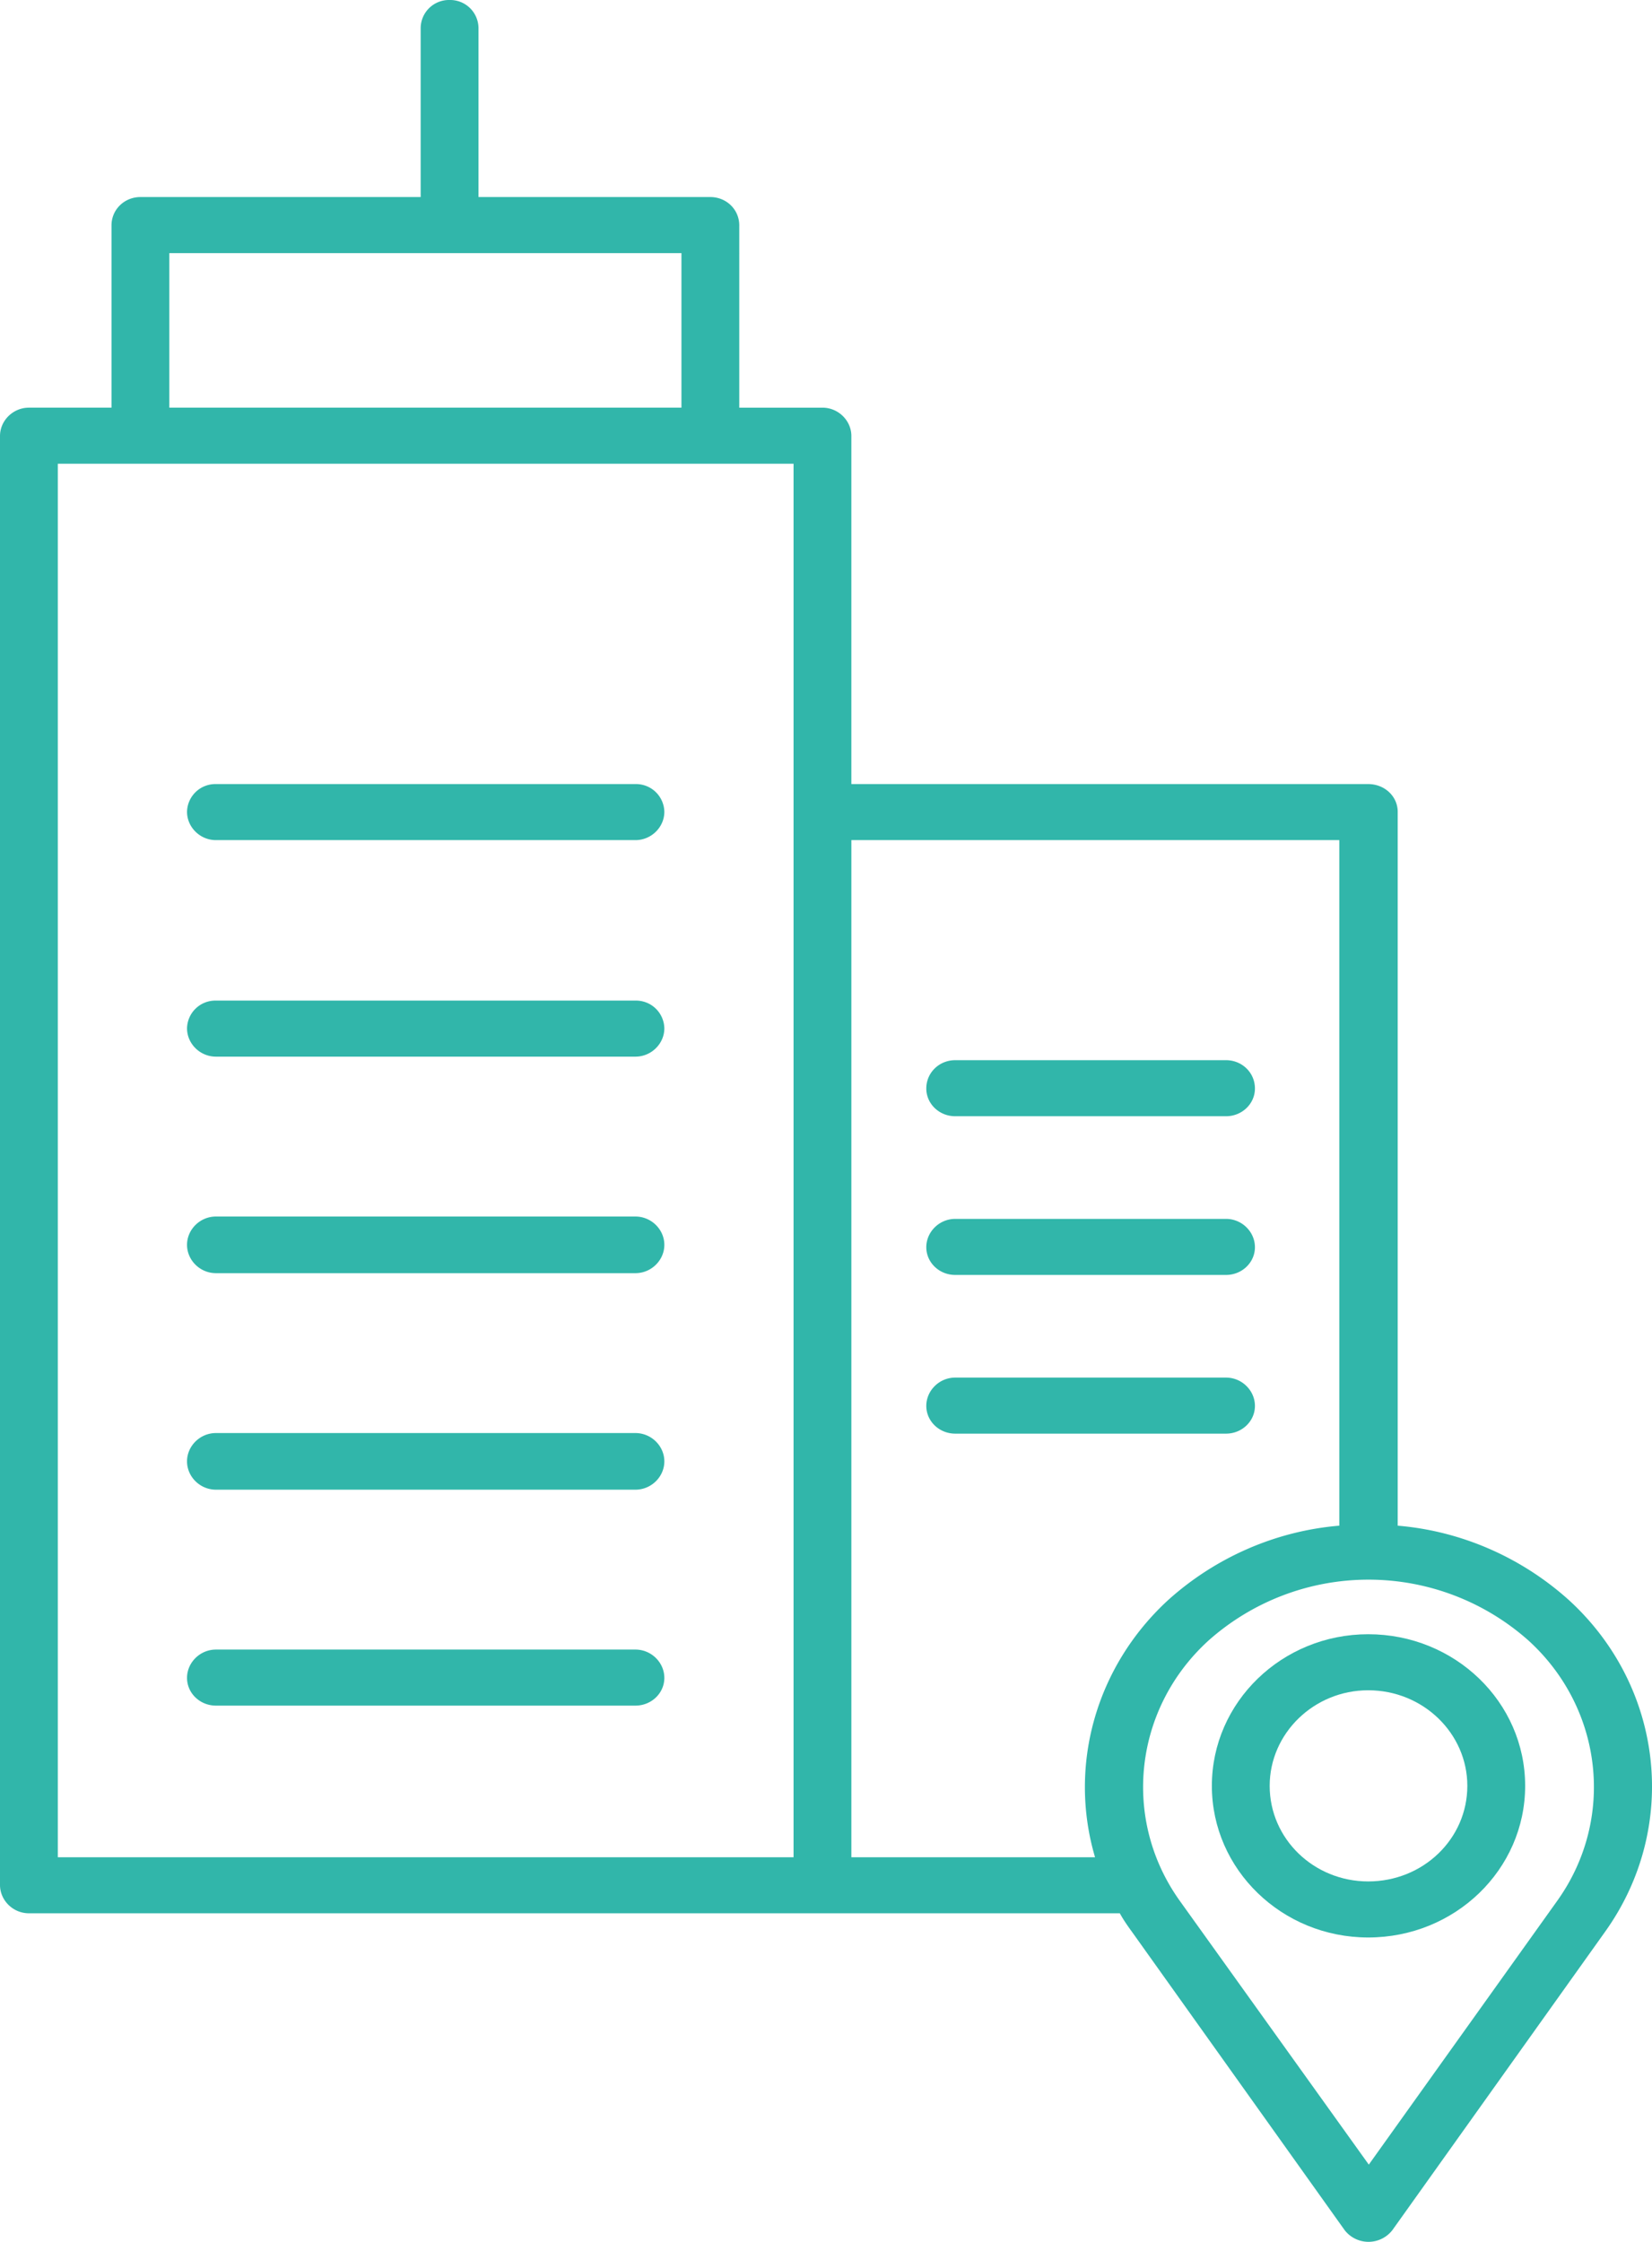
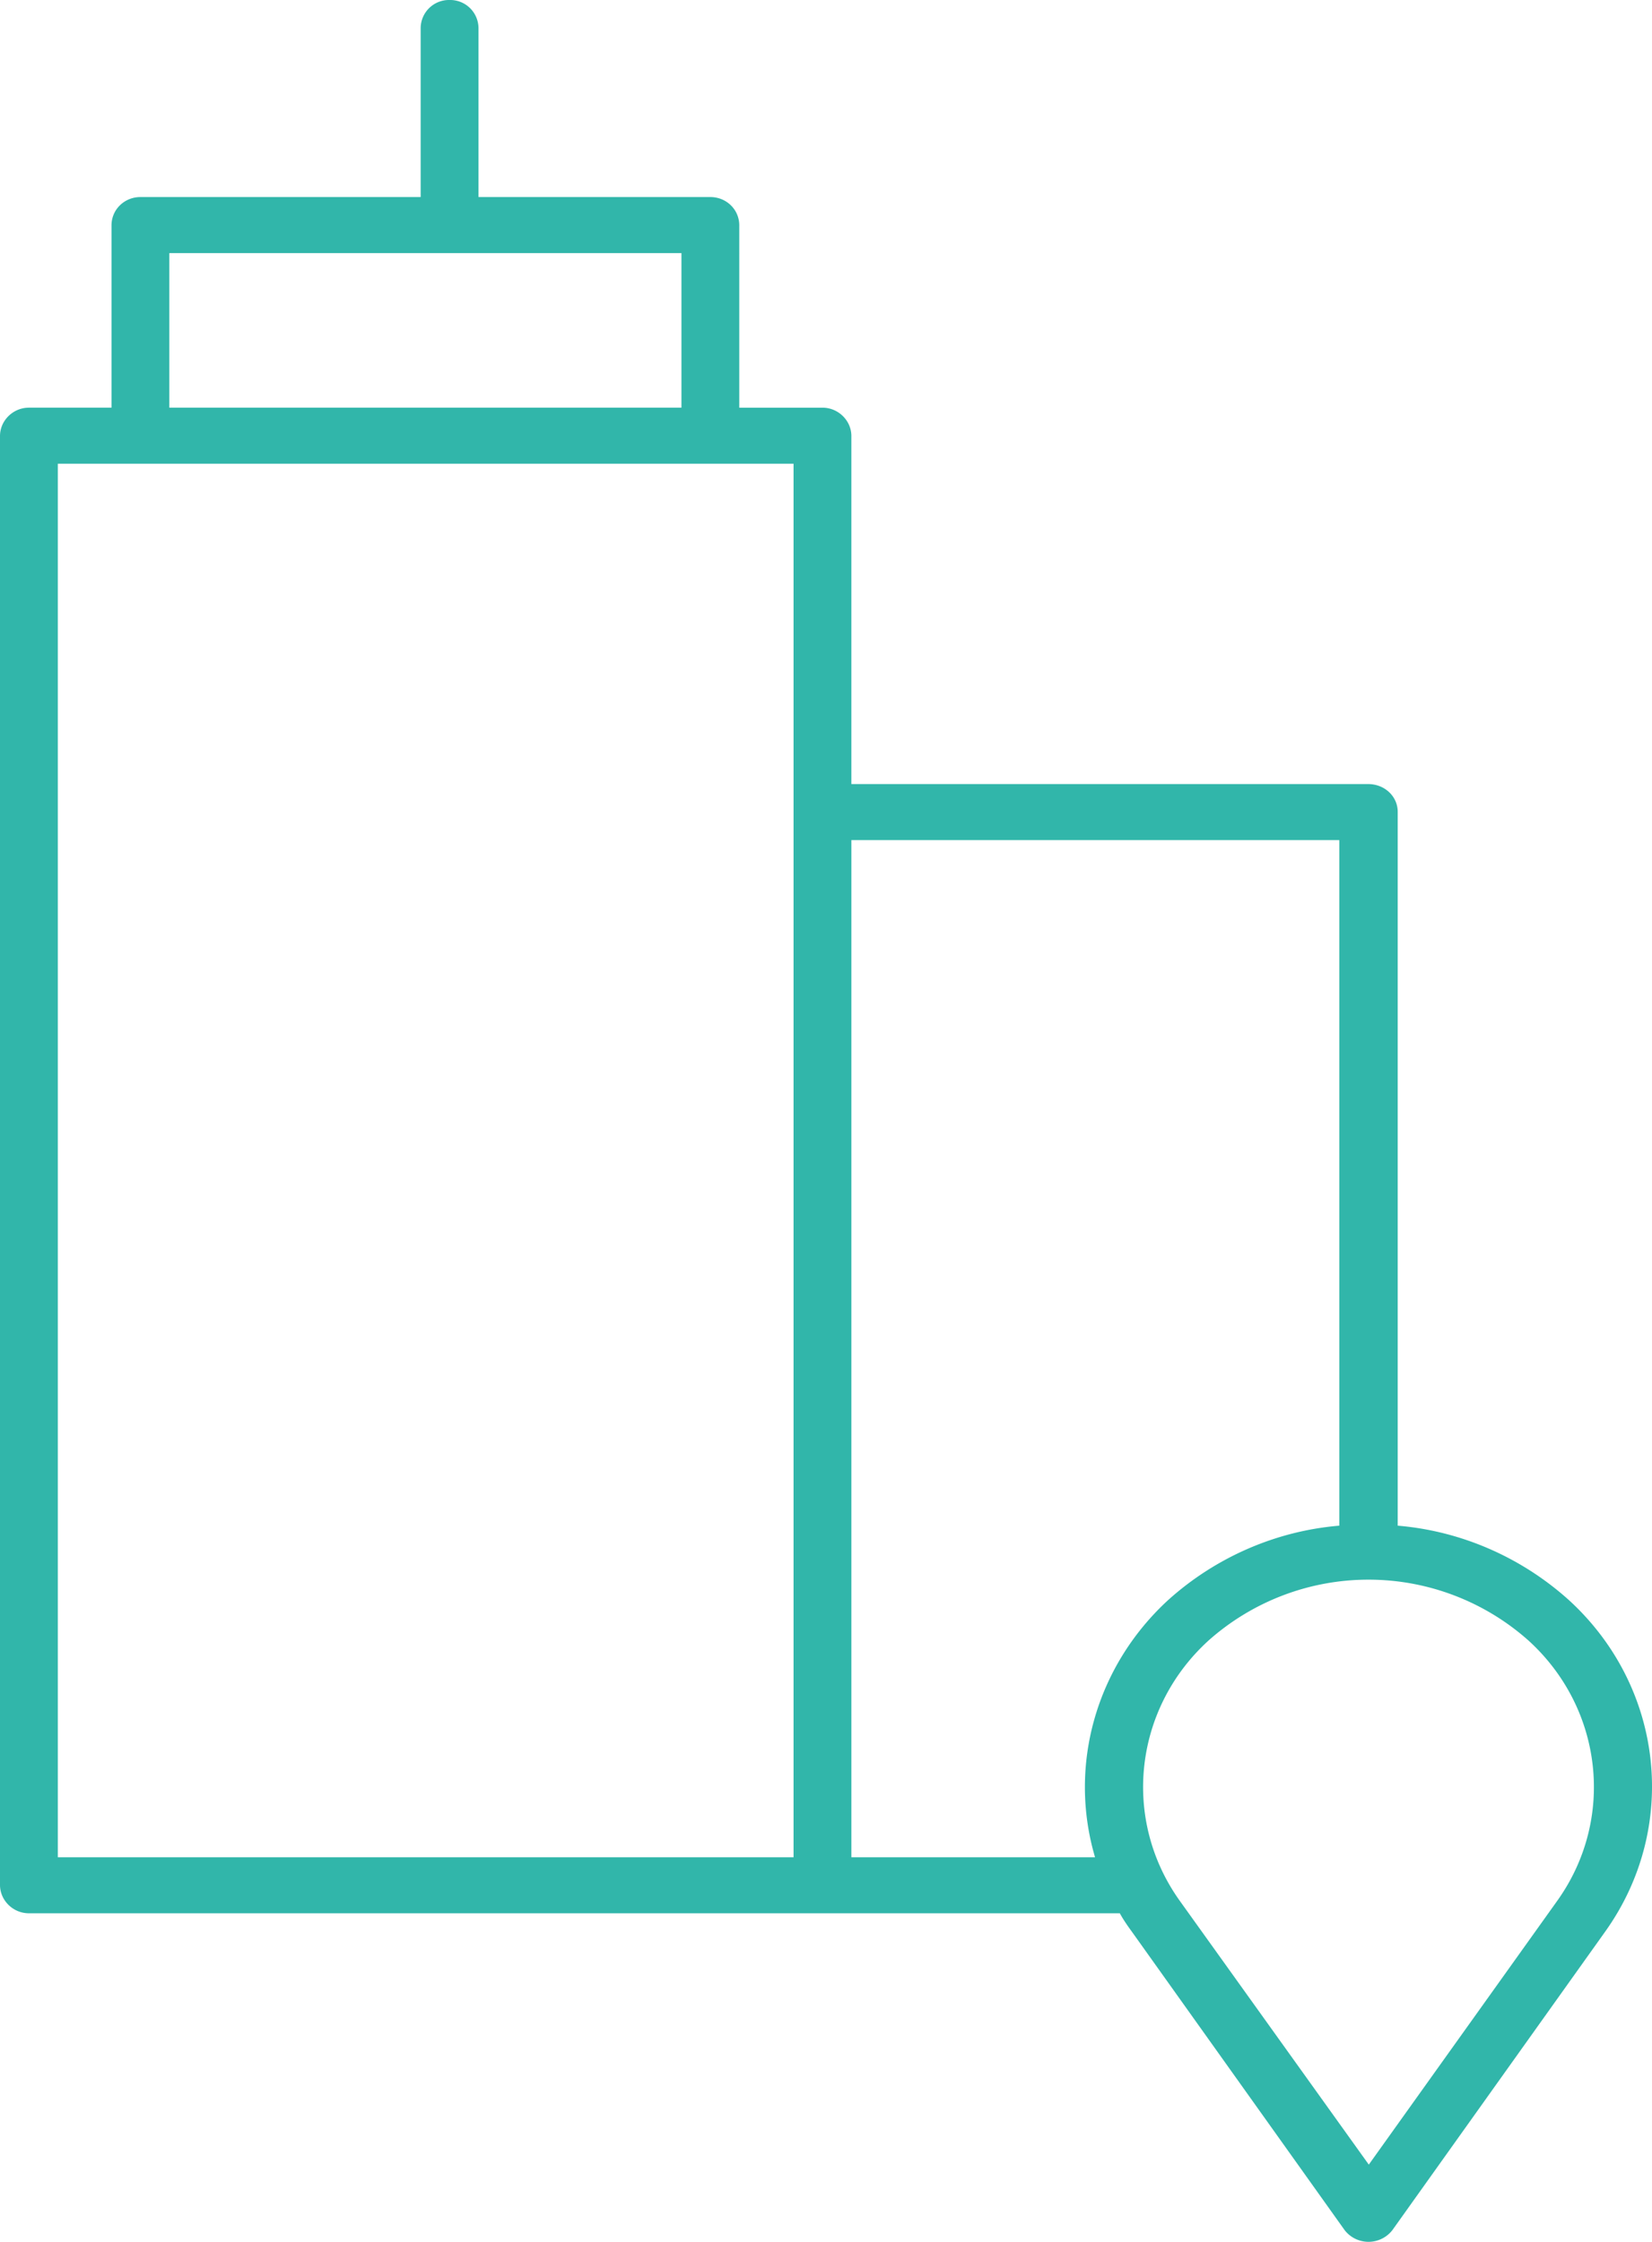
<svg xmlns="http://www.w3.org/2000/svg" width="28" height="38" viewBox="0 0 28 38" shape-rendering="geometricPrecision" text-rendering="geometricPrecision" image-rendering="optimizeQuality" fill-rule="evenodd" clip-rule="evenodd">
  <defs>
    <style>.fil0{fill:#31b6aa;fill-rule:nonzero}</style>
  </defs>
  <g id="Слой_x0020_1">
    <g id="_3209752778848">
-       <path class="fil0" d="M3.66 14.24h7.11c.27 0 .49-.22.49-.48a.48.48 0 0 0-.49-.47H3.66a.48.48 0 0 0-.49.47c0 .26.22.48.49.48zm12.53 4.68h4.59c.27 0 .49-.21.49-.47 0-.27-.22-.48-.49-.48h-4.59c-.27 0-.49.21-.49.48 0 .26.22.47.49.47zM3.66 17.91h7.11c.27 0 .49-.22.49-.48a.48.48 0 0 0-.49-.47H3.66a.48.48 0 0 0-.49.47c0 .26.22.48.49.48zm0 3.67h7.11c.27 0 .49-.22.49-.48s-.22-.48-.49-.48H3.66c-.27 0-.49.22-.49.48s.22.48.49.48zm0 3.67h7.11c.27 0 .49-.22.49-.48s-.22-.48-.49-.48H3.66c-.27 0-.49.22-.49.48s.22.48.49.48zm0 3.66h7.11c.27 0 .49-.21.49-.47s-.22-.48-.49-.48H3.66c-.27 0-.49.22-.49.48s.22.47.49.47zm12.53-7.3h4.59c.27 0 .49-.21.49-.47s-.22-.48-.49-.48h-4.59c-.27 0-.49.22-.49.48s.22.47.49.47zm5.08 2.22c0-.26-.22-.48-.49-.48h-4.59c-.27 0-.49.22-.49.48s.22.47.49.47h4.59c.27 0 .49-.21.49-.47z" />
      <path class="fil0" d="M26.59 27.12c-.8-.72-1.82-1.17-2.9-1.26v-12.1c0-.26-.22-.47-.5-.47h-8.76v-5.9c0-.26-.22-.48-.49-.48h-1.41V3.82c0-.27-.22-.48-.49-.48H8.11V.47A.48.48 0 0 0 7.62 0a.48.48 0 0 0-.49.47v2.87H2.38c-.27 0-.49.21-.49.48v3.09H.49c-.27 0-.49.22-.49.48v24.56c0 .26.22.48.49.48h18.49c.06.11.13.21.21.32l3.6 5.05a.512.512 0 0 0 .81 0l3.6-5.05c1.27-1.77 1-4.16-.61-5.63zM2.87 4.29h8.68v2.62H2.87V4.29zm10.58 27.19H.98V7.86h12.47v23.62zm.98 0V14.24h8.27v11.62c-1.08.09-2.1.54-2.9 1.26-1.22 1.12-1.7 2.8-1.24 4.36h-4.13zm11.97.73l-3.2 4.48-3.21-4.48c-.98-1.38-.77-3.25.49-4.4a4.078 4.078 0 0 1 5.43 0c1.26 1.15 1.47 3.02.49 4.4z" />
-       <path class="fil0" d="M23.19 27.7c-1.46 0-2.65 1.15-2.65 2.57s1.19 2.57 2.65 2.57c1.47 0 2.66-1.15 2.66-2.57s-1.19-2.57-2.66-2.57zm0 4.19c-.92 0-1.67-.72-1.67-1.62 0-.89.75-1.62 1.67-1.62.93 0 1.68.73 1.68 1.62 0 .9-.75 1.62-1.68 1.62z" />
    </g>
  </g>
</svg>